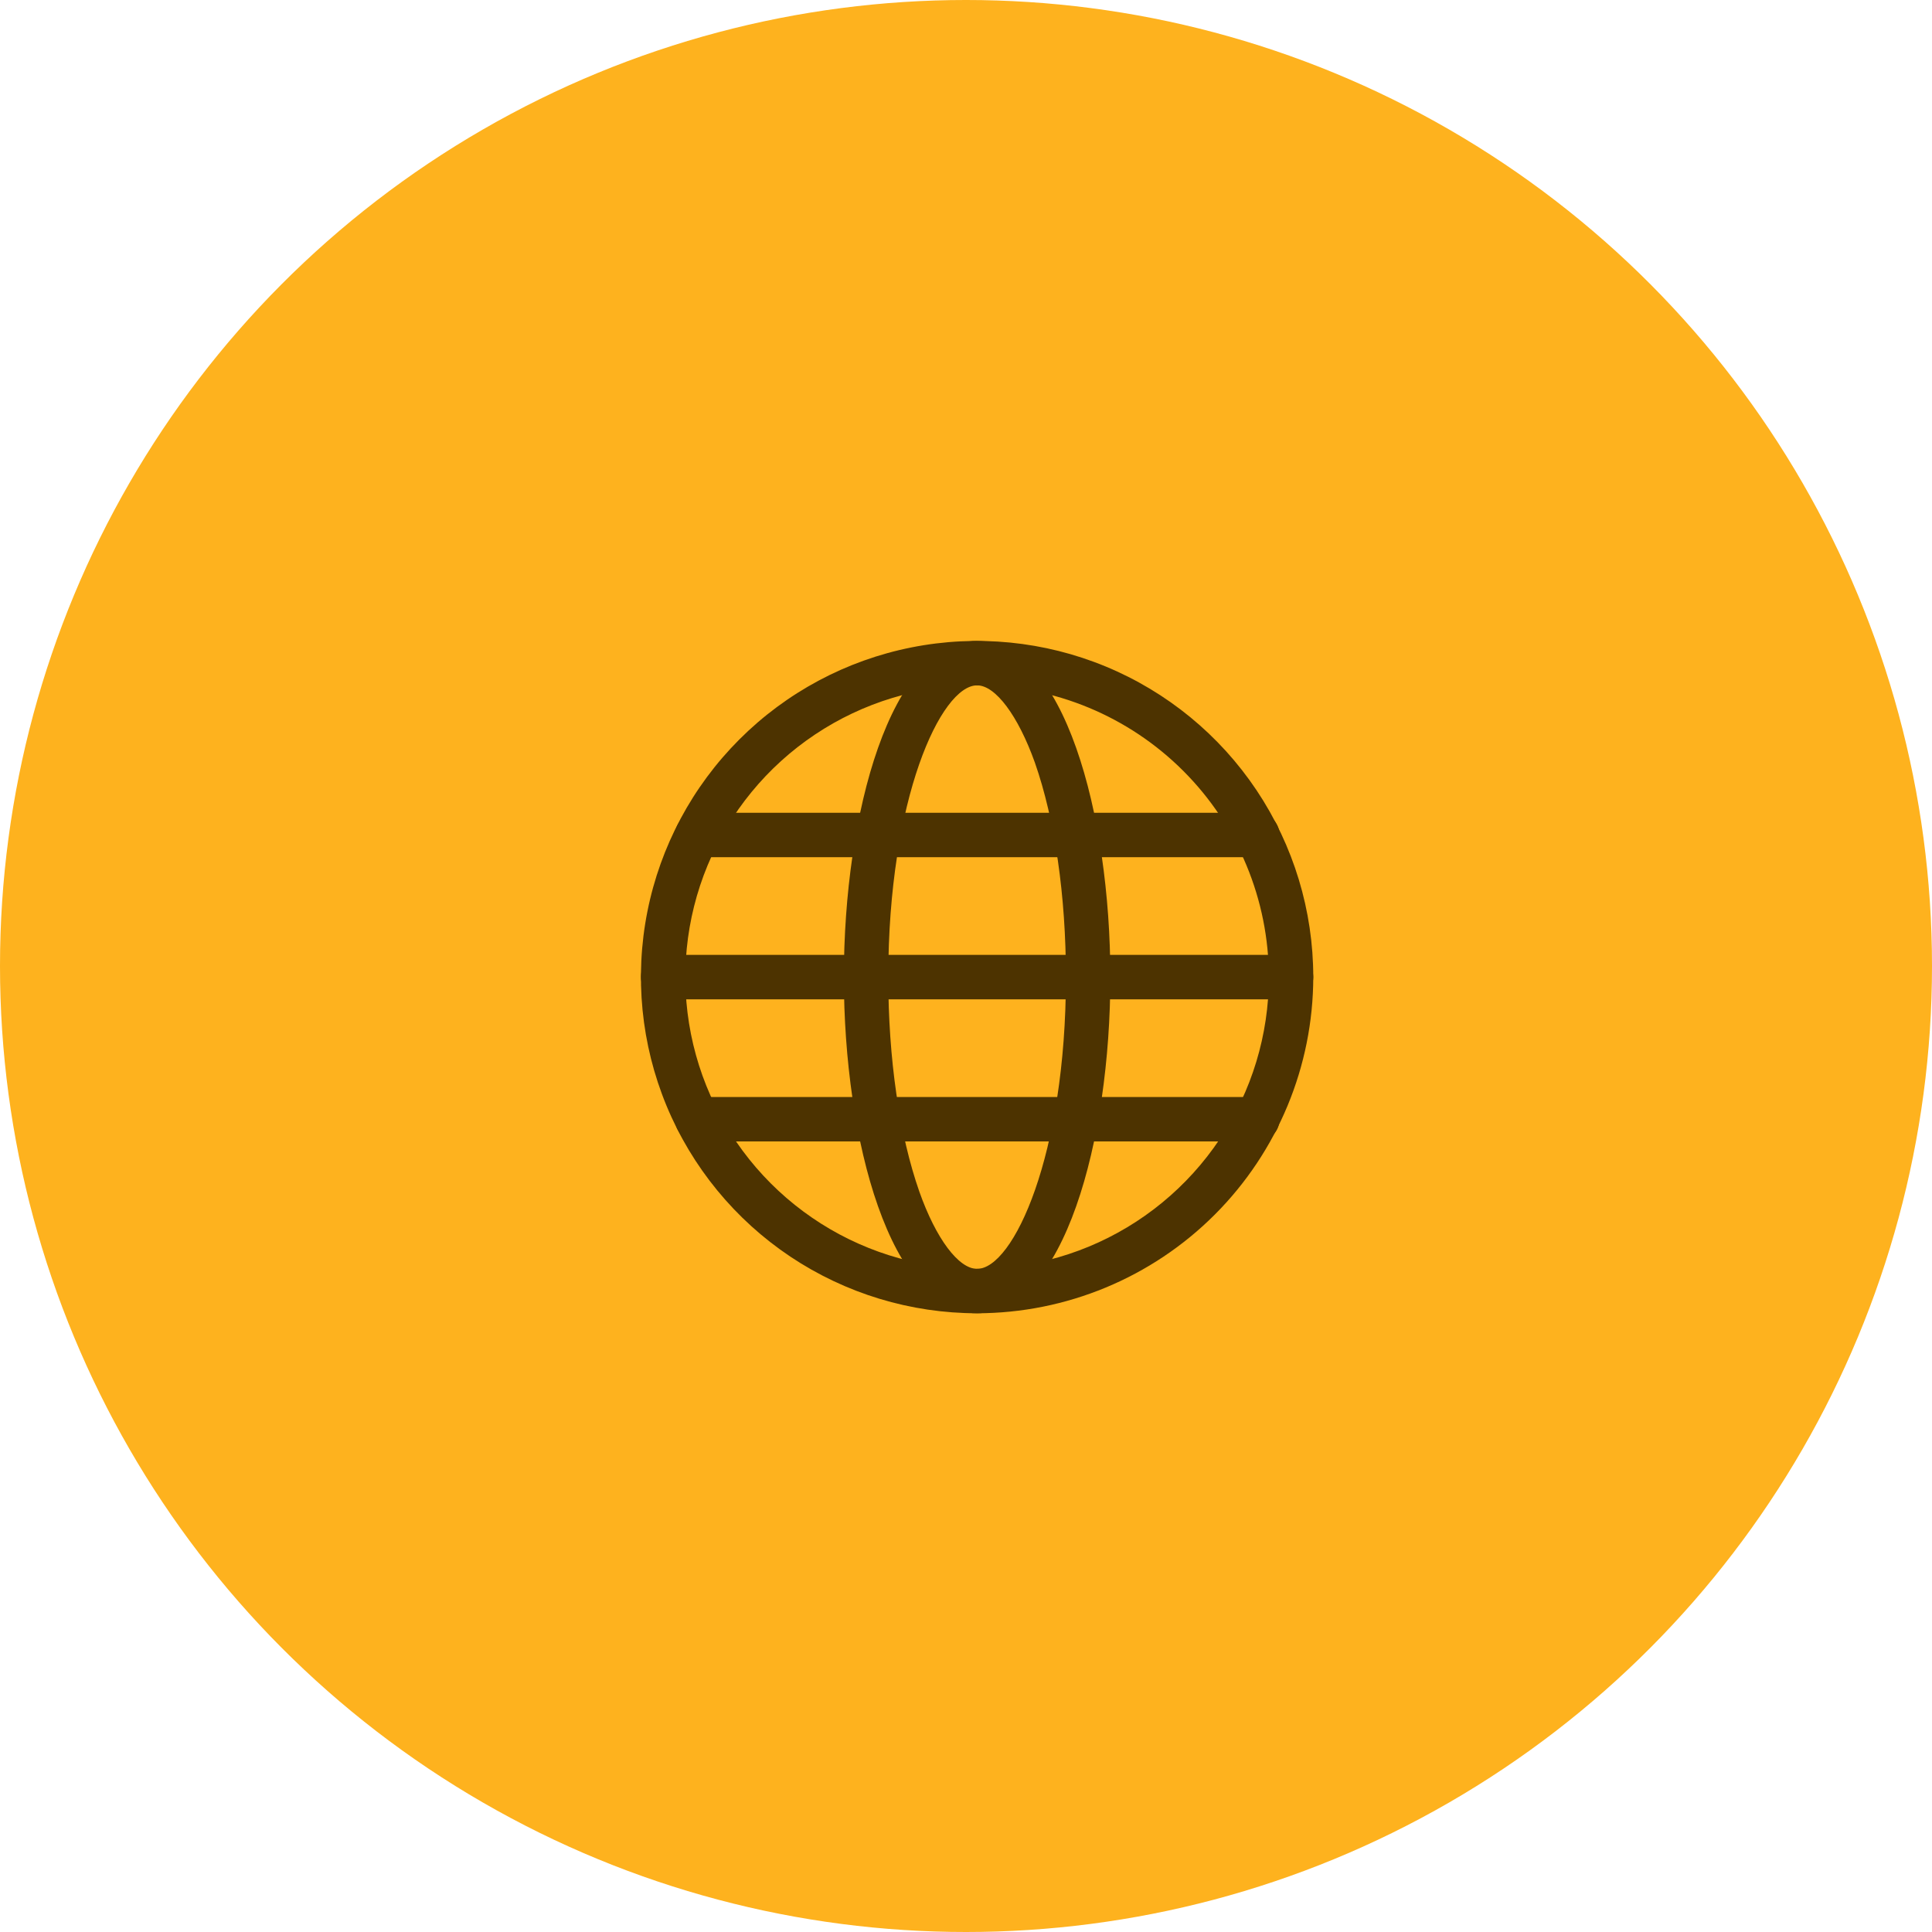
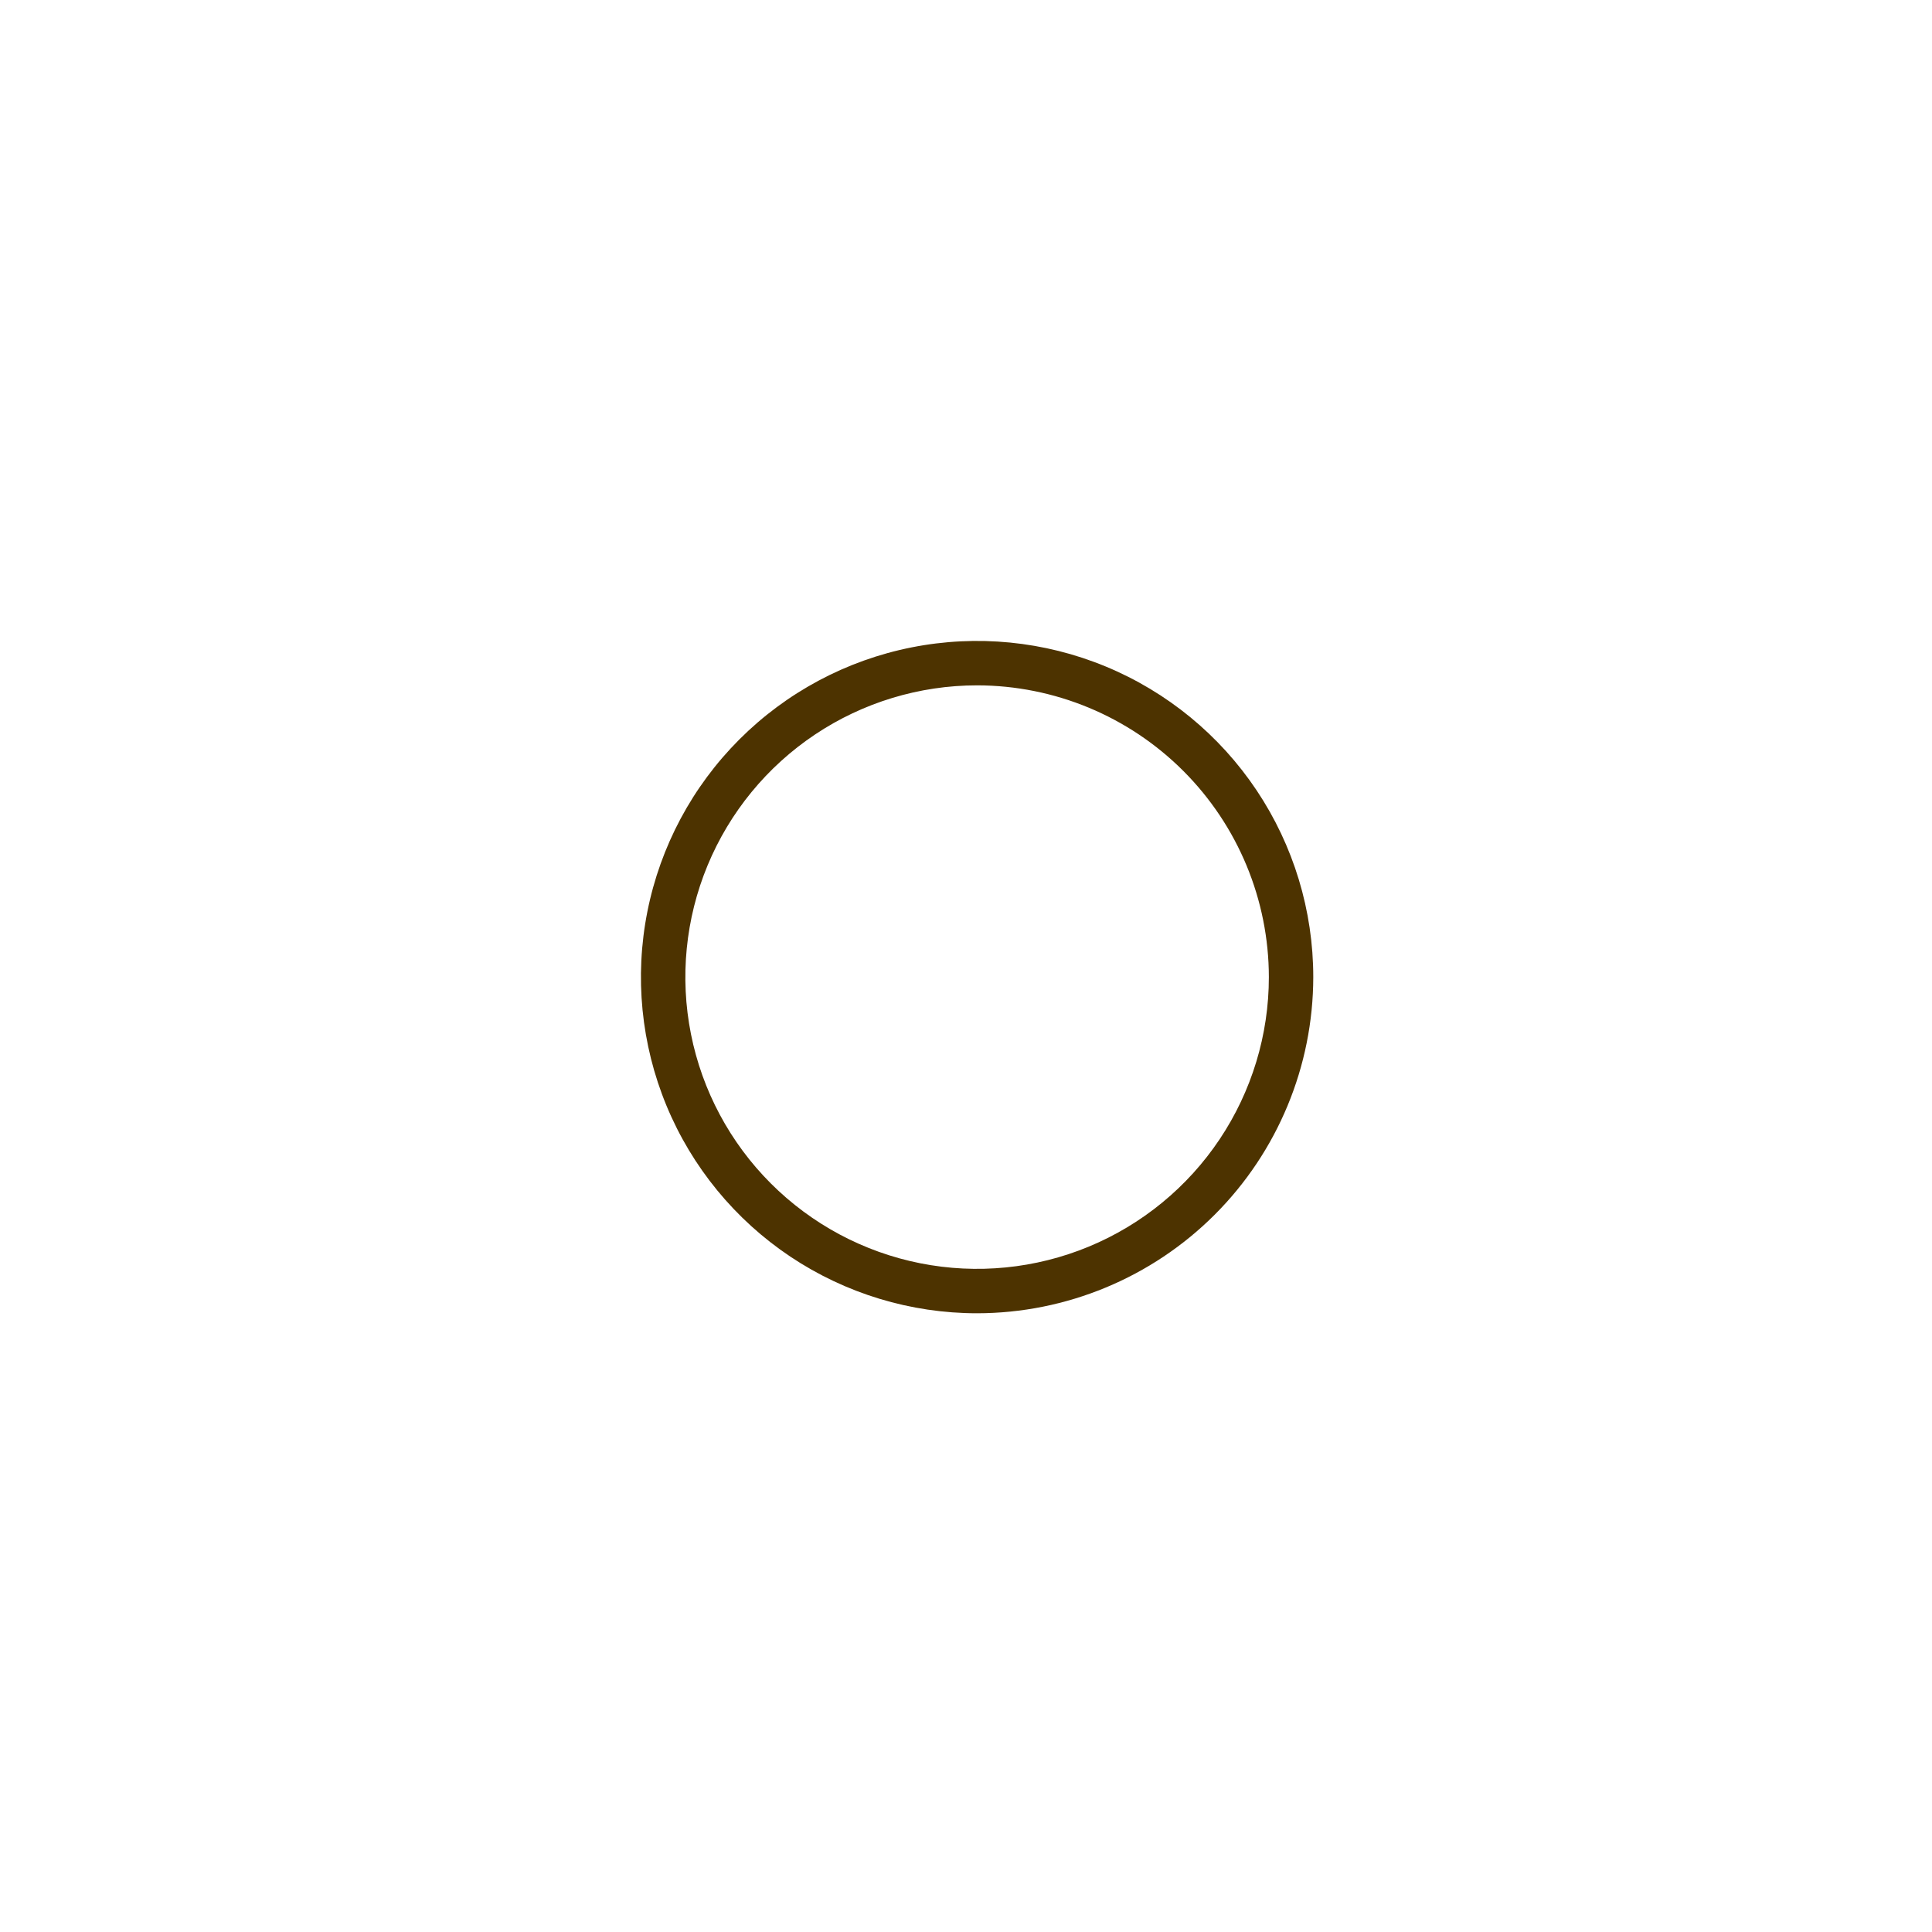
<svg xmlns="http://www.w3.org/2000/svg" width="87" height="87" viewBox="0 0 87 87" fill="none">
-   <circle cx="43.5" cy="43.5" r="43.5" fill="#FEB21E" />
  <path d="M44 59.138C41.006 59.138 38.079 58.25 35.59 56.587C33.1 54.923 31.16 52.559 30.014 49.793C28.869 47.027 28.569 43.983 29.153 41.047C29.737 38.11 31.179 35.413 33.296 33.296C35.413 31.179 38.11 29.737 41.047 29.153C43.983 28.569 47.027 28.869 49.793 30.014C52.559 31.16 54.923 33.1 56.587 35.59C58.25 38.079 59.138 41.006 59.138 44C59.133 48.013 57.537 51.861 54.699 54.699C51.861 57.537 48.013 59.133 44 59.138ZM44 30.862C41.402 30.862 38.861 31.633 36.701 33.076C34.54 34.52 32.856 36.572 31.862 38.972C30.868 41.373 30.608 44.014 31.114 46.563C31.621 49.112 32.873 51.453 34.71 53.29C36.547 55.127 38.888 56.379 41.437 56.886C43.985 57.392 46.627 57.132 49.028 56.138C51.428 55.144 53.48 53.46 54.924 51.299C56.367 49.139 57.138 46.598 57.138 44C57.134 40.517 55.748 37.178 53.285 34.715C50.822 32.252 47.483 30.866 44 30.862Z" fill="#4D3300" />
-   <path d="M44 59.138C40.102 59.138 38 51.338 38 44C38 36.662 40.102 28.862 44 28.862C47.898 28.862 50 36.662 50 44C50 51.338 47.898 59.138 44 59.138ZM44 30.862C42.37 30.862 40 35.98 40 44C40 47.666 40.5 51.098 41.4 53.664C42.146 55.774 43.164 57.138 44 57.138C45.63 57.138 48 52.02 48 44C48 40.334 47.5 36.902 46.6 34.336C45.846 32.226 44.828 30.862 44 30.862Z" fill="#4D3300" />
-   <path d="M58.138 45H29.862C29.597 45 29.342 44.895 29.155 44.707C28.967 44.52 28.862 44.265 28.862 44C28.862 43.735 28.967 43.48 29.155 43.293C29.342 43.105 29.597 43 29.862 43H58.138C58.403 43 58.658 43.105 58.845 43.293C59.033 43.48 59.138 43.735 59.138 44C59.138 44.265 59.033 44.52 58.845 44.707C58.658 44.895 58.403 45 58.138 45Z" fill="#4D3300" />
-   <path d="M56.61 38.6H31.4C31.135 38.6 30.88 38.495 30.693 38.307C30.505 38.12 30.4 37.865 30.4 37.6C30.4 37.335 30.505 37.08 30.693 36.893C30.88 36.705 31.135 36.6 31.4 36.6H56.62C56.885 36.6 57.14 36.705 57.327 36.893C57.515 37.08 57.62 37.335 57.62 37.6C57.62 37.865 57.515 38.12 57.327 38.307C57.14 38.495 56.885 38.6 56.62 38.6H56.61Z" fill="#4D3300" />
-   <path d="M56.61 51.4H31.4C31.135 51.4 30.88 51.295 30.693 51.107C30.505 50.92 30.4 50.665 30.4 50.4C30.4 50.135 30.505 49.88 30.693 49.693C30.88 49.505 31.135 49.4 31.4 49.4H56.62C56.885 49.4 57.14 49.505 57.327 49.693C57.515 49.88 57.62 50.135 57.62 50.4C57.62 50.665 57.515 50.92 57.327 51.107C57.14 51.295 56.885 51.4 56.62 51.4H56.61Z" fill="#4D3300" />
</svg>